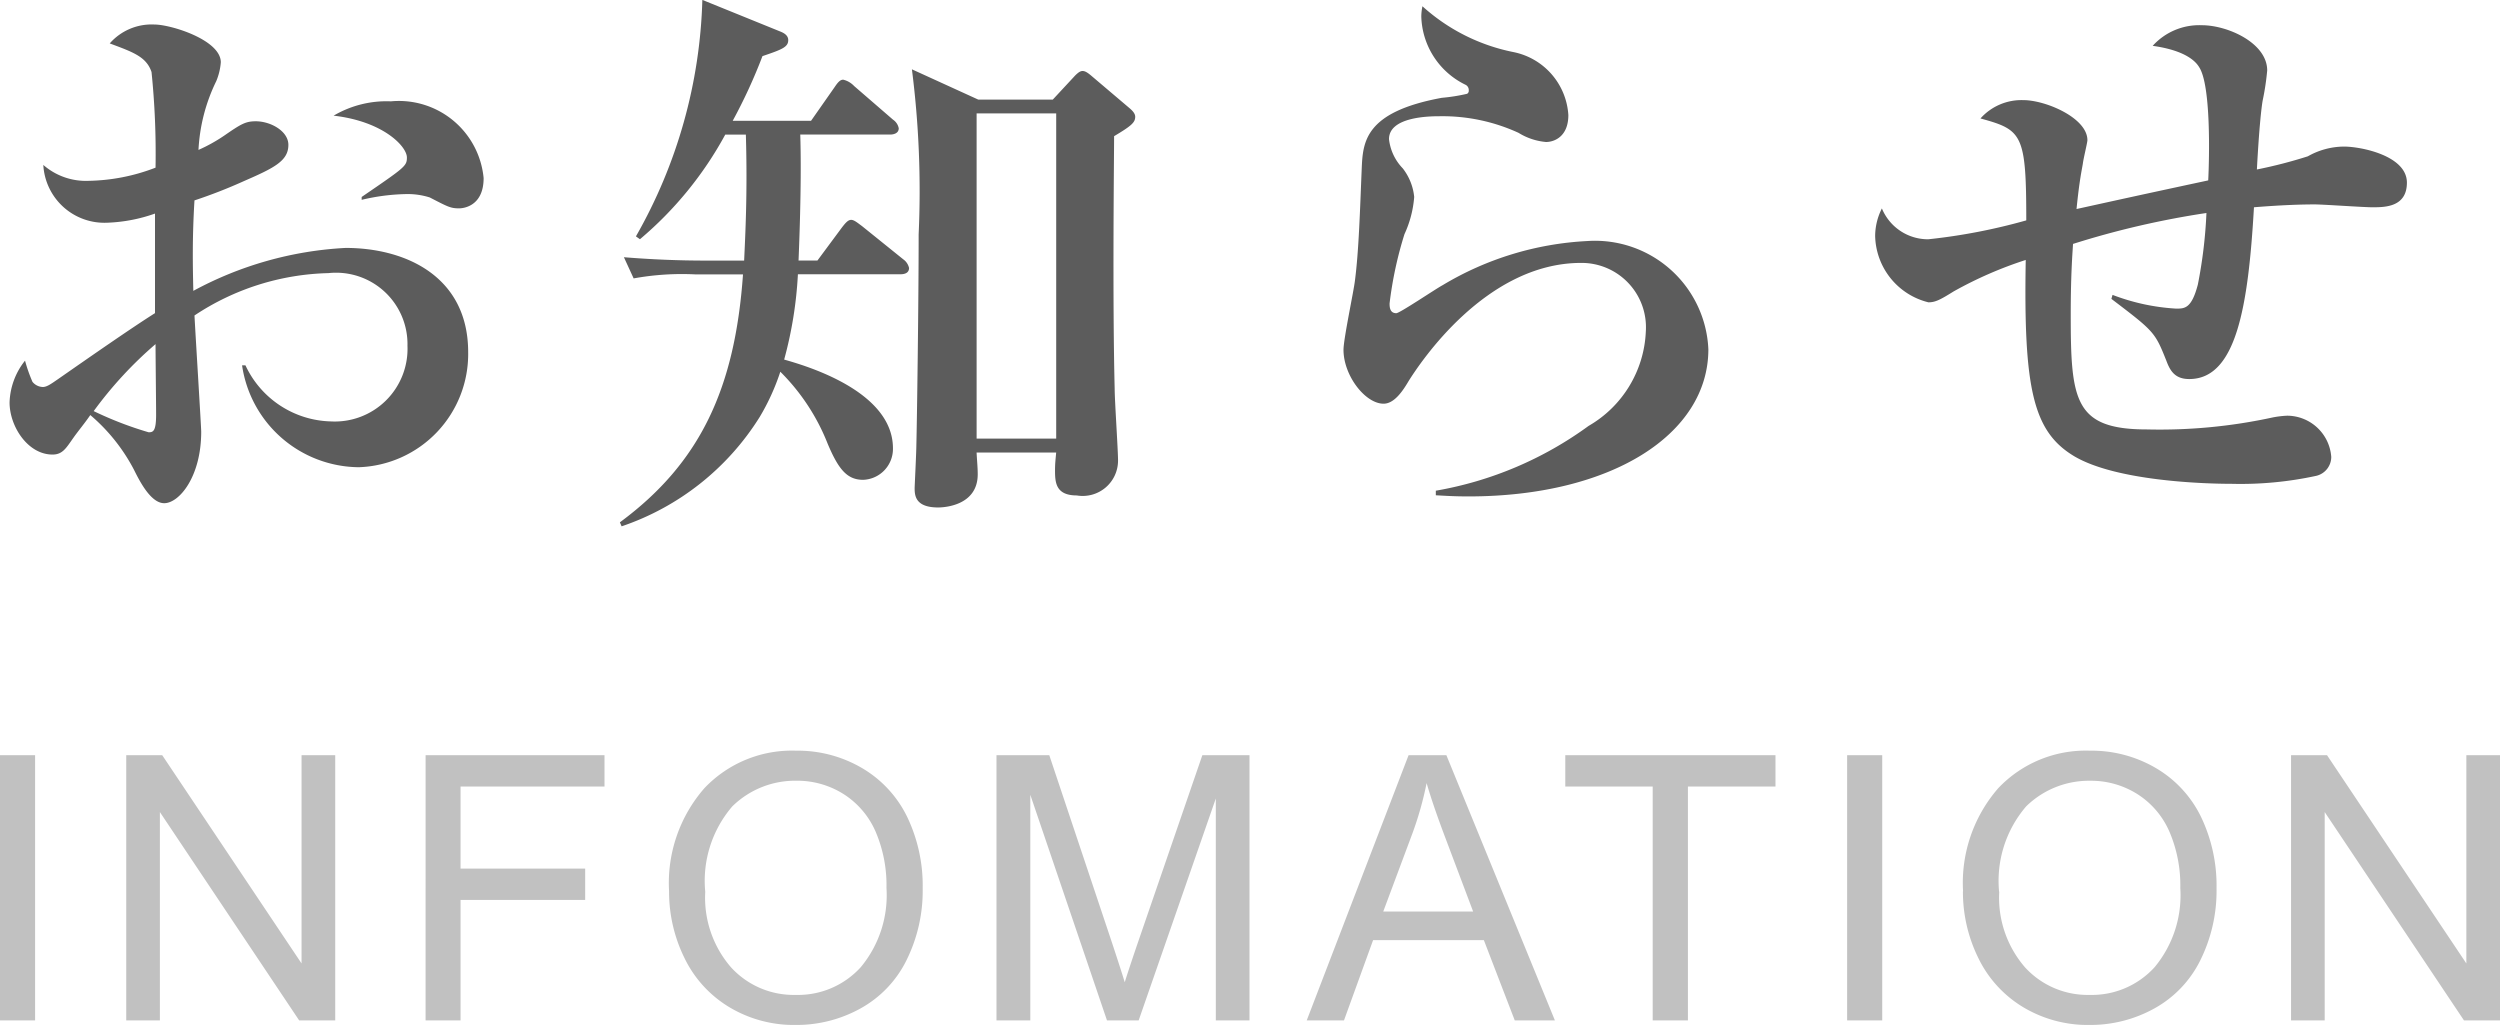
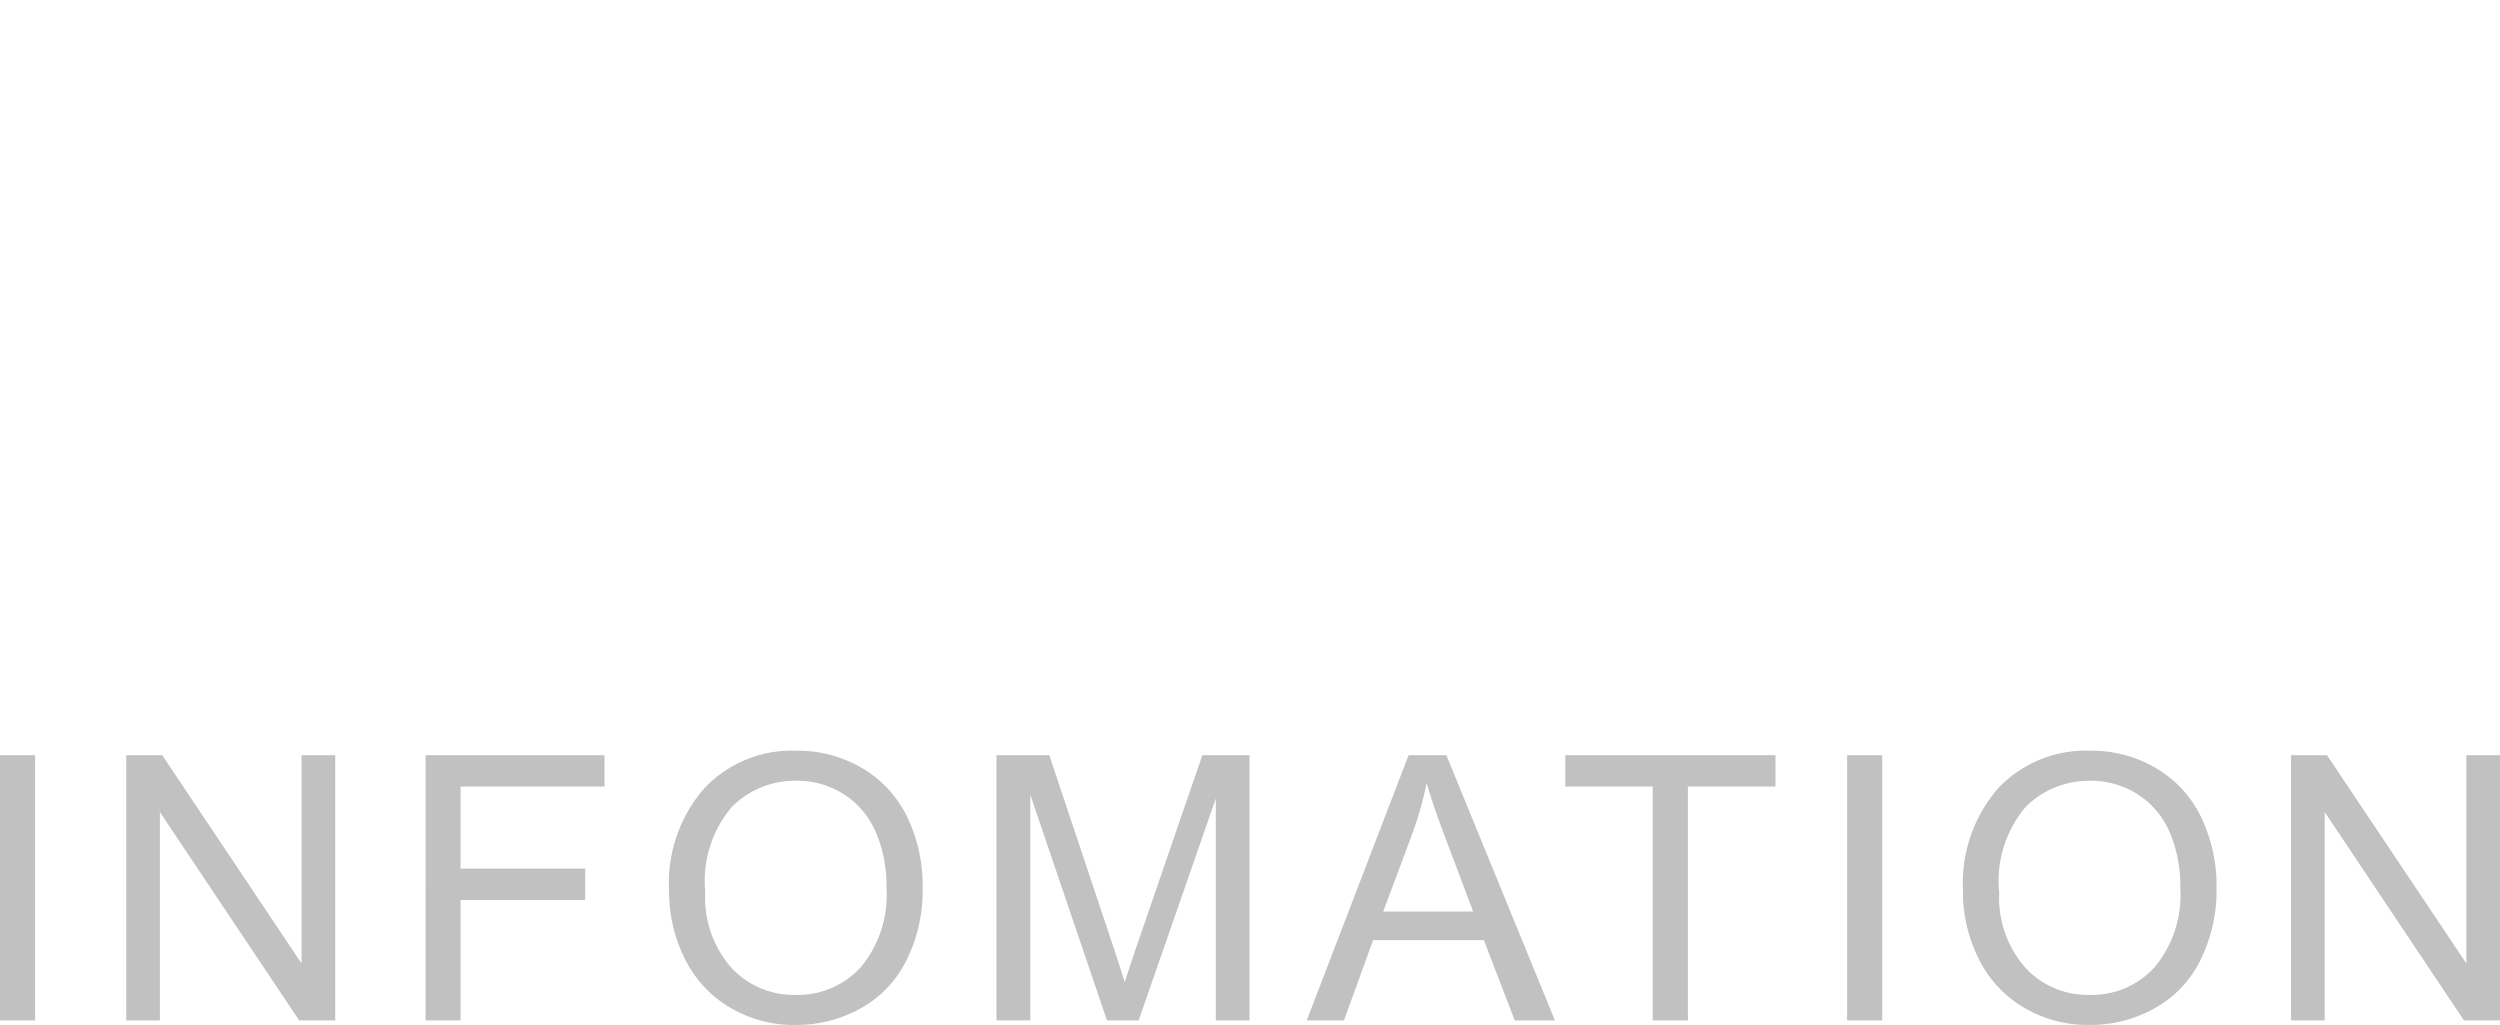
<svg xmlns="http://www.w3.org/2000/svg" width="74.226" height="30.431" viewBox="0 0 74.226 30.431">
  <g transform="translate(-1509.026 201.297)">
-     <path d="M15.385-9.01a2.526,2.526,0,0,0-2.754-2.278,3.091,3.091,0,0,0-1.7.425c1.479.17,2.176.918,2.176,1.241,0,.255-.051.289-1.343,1.173v.085a6.138,6.138,0,0,1,1.292-.17,2.174,2.174,0,0,1,.731.1c.527.272.612.323.867.323C14.739-8.109,15.385-8.143,15.385-9.01Zm-.459,5.168c0-2.244-1.853-3.094-3.638-3.094A10.64,10.64,0,0,0,6.766-5.661c-.017-.748-.034-1.564.034-2.686a15.017,15.017,0,0,0,1.479-.578c.9-.391,1.309-.6,1.309-1.071,0-.408-.527-.7-.969-.7-.306,0-.442.085-.935.425a4.841,4.841,0,0,1-.765.425,5.24,5.24,0,0,1,.527-2.04,1.8,1.8,0,0,0,.136-.561c0-.663-1.479-1.122-1.972-1.122a1.654,1.654,0,0,0-1.326.561c.68.255,1.088.391,1.241.85a23.821,23.821,0,0,1,.119,2.839,5.77,5.77,0,0,1-1.989.391A1.922,1.922,0,0,1,2.312-9.4,1.817,1.817,0,0,0,4.2-7.684a4.739,4.739,0,0,0,1.428-.272V-5c-.7.442-1.921,1.292-2.873,1.955-.221.153-.34.238-.459.238a.41.41,0,0,1-.306-.153,4.624,4.624,0,0,1-.221-.629,2.094,2.094,0,0,0-.459,1.241c0,.714.544,1.547,1.275,1.547.306,0,.408-.2.629-.51.119-.17.357-.459.493-.663A5.42,5.42,0,0,1,5-.357c.153.306.493,1,.9,1C6.341.646,7-.136,7-1.479c0-.136-.17-2.873-.2-3.451a7.484,7.484,0,0,1,3.978-1.258,2.12,2.12,0,0,1,2.346,2.159,2.16,2.16,0,0,1-2.278,2.244A2.877,2.877,0,0,1,8.313-3.451h-.1A3.534,3.534,0,0,0,11.679-.425,3.362,3.362,0,0,0,14.926-3.842ZM5.661-1.989c0,.493-.085.527-.221.527a10.552,10.552,0,0,1-1.632-.629A11.743,11.743,0,0,1,5.644-4.08C5.644-3.74,5.661-2.3,5.661-1.989Zm29.07-8.84c0-.1-.085-.187-.187-.272l-1.122-.952c-.119-.1-.187-.136-.255-.136s-.136.051-.221.136l-.663.714h-2.21l-1.972-.9a28.473,28.473,0,0,1,.2,4.9c0,2.057-.051,5.644-.068,6.256,0,.2-.051,1.224-.051,1.275,0,.221.017.578.7.578.136,0,1.173-.034,1.173-.986,0-.187-.017-.34-.034-.646h2.363c-.017.2-.034.323-.034.527,0,.357.017.748.646.748A1.049,1.049,0,0,0,34.221-.629c0-.306-.1-1.785-.1-2.125-.068-2.737-.017-6.919-.017-7.5C34.612-10.557,34.731-10.659,34.731-10.829ZM28.016-6.341a.429.429,0,0,0-.17-.255l-1.224-.986c-.136-.1-.238-.187-.323-.187s-.153.068-.272.221l-.731.986h-.561c.085-2.074.068-3.213.051-3.74h2.669c.1,0,.255-.034.255-.187a.4.4,0,0,0-.17-.255l-1.156-1a.649.649,0,0,0-.323-.187c-.085,0-.153.068-.255.221l-.7,1H22.78a15.732,15.732,0,0,0,.884-1.921c.595-.2.765-.272.765-.476,0-.153-.153-.221-.238-.255L21.879-14.3a14.972,14.972,0,0,1-1.972,7.021l.119.085A10.8,10.8,0,0,0,22.559-10.3h.612c.051,1.734-.017,2.975-.051,3.74H21.981c-.816,0-1.615-.034-2.431-.1l.289.629a8.013,8.013,0,0,1,1.836-.119h1.411c-.238,3.366-1.258,5.593-3.655,7.361l.051.119a7.772,7.772,0,0,0,4.1-3.247,6.663,6.663,0,0,0,.612-1.343A6.228,6.228,0,0,1,25.6-1.122c.323.765.578,1.071,1.054,1.071a.918.918,0,0,0,.884-.935c0-1.717-2.635-2.465-3.23-2.635a11.9,11.9,0,0,0,.408-2.533h3.043C27.9-6.154,28.016-6.2,28.016-6.341Zm4.369,5.066H30.022v-9.656h2.363ZM51.748-3.927a3.368,3.368,0,0,0-3.6-3.213A9.234,9.234,0,0,0,43.86-5.831c-.221.119-1.275.833-1.377.833-.187,0-.2-.17-.2-.289a11.329,11.329,0,0,1,.442-2.057,3.213,3.213,0,0,0,.289-1.105,1.641,1.641,0,0,0-.34-.85,1.483,1.483,0,0,1-.408-.867c0-.663,1.19-.68,1.5-.68a5.421,5.421,0,0,1,2.346.493,1.851,1.851,0,0,0,.816.272c.238,0,.663-.153.663-.8a2.035,2.035,0,0,0-1.632-1.87,5.682,5.682,0,0,1-2.7-1.36,1.525,1.525,0,0,0-.034.306,2.324,2.324,0,0,0,1.309,2.023.174.174,0,0,1,.1.17.1.1,0,0,1-.051.1,5.281,5.281,0,0,1-.748.119c-2.312.425-2.346,1.326-2.38,2.125-.051,1.224-.085,2.414-.2,3.3-.034.306-.34,1.734-.34,2.057,0,.765.646,1.6,1.19,1.6.323,0,.578-.391.748-.68.323-.51,2.278-3.5,5.117-3.5a1.911,1.911,0,0,1,1.921,2.04,3.4,3.4,0,0,1-1.7,2.8A10.806,10.806,0,0,1,43.656.272V.408c.306.017.561.034.969.034C48.858.442,51.748-1.394,51.748-3.927Zm20.74-4.947c0-.8-1.36-1.071-1.87-1.071a2.2,2.2,0,0,0-1.071.289,13.914,13.914,0,0,1-1.513.391c.068-1.275.136-1.836.17-2.04a7.66,7.66,0,0,0,.136-.9c0-.816-1.173-1.343-1.938-1.343a1.864,1.864,0,0,0-1.462.612c.969.136,1.275.459,1.377.629.357.527.306,2.7.272,3.366-2.057.442-2.363.51-3.91.85.085-.85.153-1.139.187-1.343.017-.153.136-.629.136-.7,0-.663-1.241-1.19-1.9-1.19a1.631,1.631,0,0,0-1.275.544c1.241.34,1.36.459,1.36,3.026a17.388,17.388,0,0,1-2.907.561A1.48,1.48,0,0,1,56.9-8.109a1.832,1.832,0,0,0-.2.816,2.078,2.078,0,0,0,1.581,1.972c.2,0,.34-.068.748-.323a11.788,11.788,0,0,1,2.142-.935c-.068,3.842.221,5.1,1.445,5.831,1.241.731,3.825.816,4.675.816A10.593,10.593,0,0,0,69.8-.17a.578.578,0,0,0,.442-.561,1.319,1.319,0,0,0-1.309-1.224,2.913,2.913,0,0,0-.425.051,15.756,15.756,0,0,1-3.74.357c-2.159,0-2.261-.867-2.261-3.417,0-1.19.051-1.8.068-2.091a25.773,25.773,0,0,1,3.961-.918,13.976,13.976,0,0,1-.255,2.125c-.187.714-.391.714-.646.714a6.267,6.267,0,0,1-1.887-.408l-.034.119c1.275.969,1.292.986,1.632,1.836.119.323.272.544.68.544,1.394,0,1.751-2.142,1.921-5.1.833-.068,1.428-.085,1.8-.085.255,0,1.445.085,1.717.085C71.825-8.143,72.488-8.143,72.488-8.874Z" transform="translate(1508 -187)" fill="#5c5c5c" />
    <path d="M1.026,0V-7.874H2.068V0ZM4.774,0V-7.874H5.843L9.979-1.692V-7.874h1V0H9.909L5.773-6.187V0Zm8.888,0V-7.874h5.312v.929H14.7v2.438h3.7v.929H14.7V0Zm7.229-3.835A4.279,4.279,0,0,1,21.944-6.9a3.579,3.579,0,0,1,2.718-1.109,3.77,3.77,0,0,1,1.966.521A3.4,3.4,0,0,1,27.962-6.04a4.719,4.719,0,0,1,.459,2.114,4.64,4.64,0,0,1-.483,2.143,3.3,3.3,0,0,1-1.37,1.431,3.913,3.913,0,0,1-1.912.486A3.723,3.723,0,0,1,22.669-.4a3.456,3.456,0,0,1-1.327-1.466A4.444,4.444,0,0,1,20.891-3.835Zm1.074.016a3.154,3.154,0,0,0,.765,2.242,2.518,2.518,0,0,0,1.92.819,2.514,2.514,0,0,0,1.936-.827,3.344,3.344,0,0,0,.76-2.347,4.034,4.034,0,0,0-.325-1.678,2.5,2.5,0,0,0-.951-1.112,2.577,2.577,0,0,0-1.4-.395,2.664,2.664,0,0,0-1.9.76A3.394,3.394,0,0,0,21.965-3.819ZM30.612,0V-7.874H32.18L34.044-2.3q.258.779.376,1.166.134-.43.419-1.262l1.885-5.479h1.4V0h-1V-6.59L34.833,0h-.94L31.616-6.7V0Zm9.211,0,3.024-7.874h1.123L47.192,0H46l-.918-2.385H41.794L40.929,0Zm2.272-3.233h2.669l-.822-2.181q-.376-.994-.559-1.633a10.038,10.038,0,0,1-.424,1.5Zm8,3.233V-6.945H47.5v-.929h6.241v.929h-2.6V0Zm5.773,0V-7.874h1.042V0Zm3.442-3.835A4.279,4.279,0,0,1,60.359-6.9a3.579,3.579,0,0,1,2.718-1.109,3.77,3.77,0,0,1,1.966.521A3.4,3.4,0,0,1,66.377-6.04a4.719,4.719,0,0,1,.459,2.114,4.64,4.64,0,0,1-.483,2.143,3.3,3.3,0,0,1-1.37,1.431,3.913,3.913,0,0,1-1.912.486A3.723,3.723,0,0,1,61.084-.4a3.456,3.456,0,0,1-1.327-1.466A4.444,4.444,0,0,1,59.306-3.835Zm1.074.016a3.154,3.154,0,0,0,.765,2.242,2.518,2.518,0,0,0,1.92.819A2.514,2.514,0,0,0,65-1.584a3.344,3.344,0,0,0,.76-2.347,4.034,4.034,0,0,0-.325-1.678,2.5,2.5,0,0,0-.951-1.112,2.577,2.577,0,0,0-1.4-.395,2.664,2.664,0,0,0-1.9.76A3.394,3.394,0,0,0,60.38-3.819ZM69.048,0V-7.874h1.069l4.136,6.182V-7.874h1V0H74.183L70.047-6.187V0Z" transform="translate(1508 -171)" fill="#c1c1c1" />
  </g>
</svg>